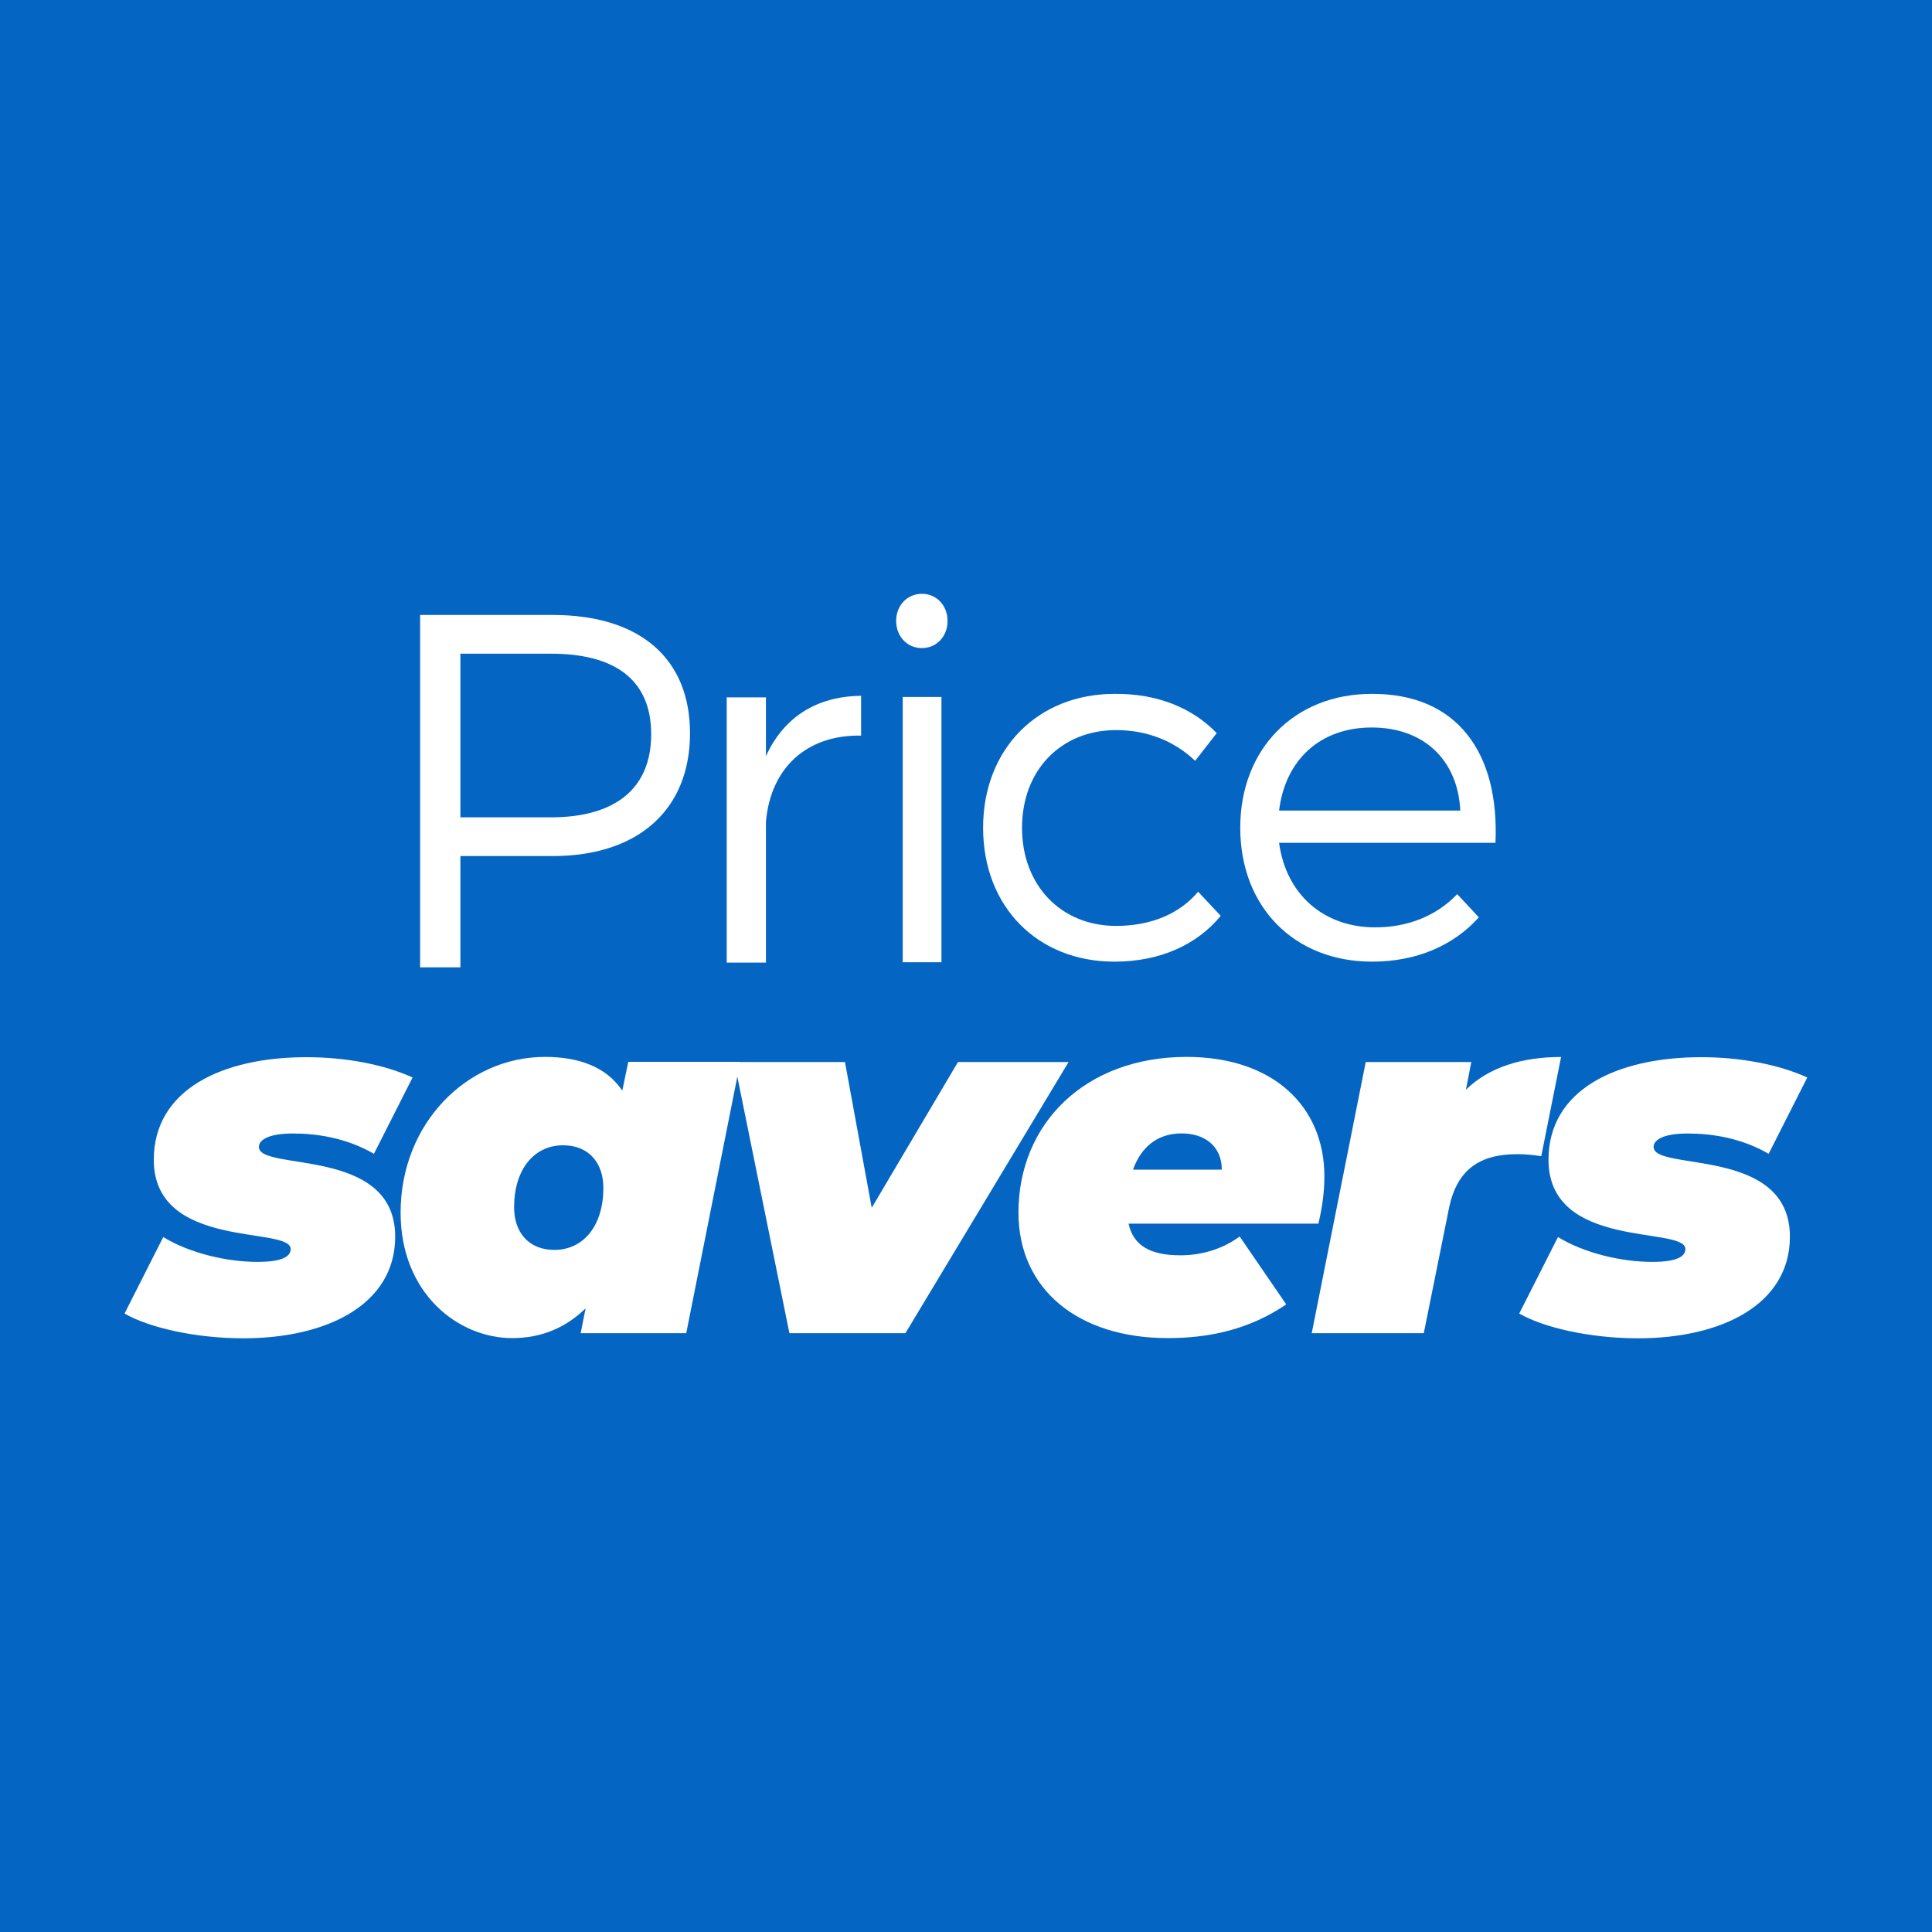
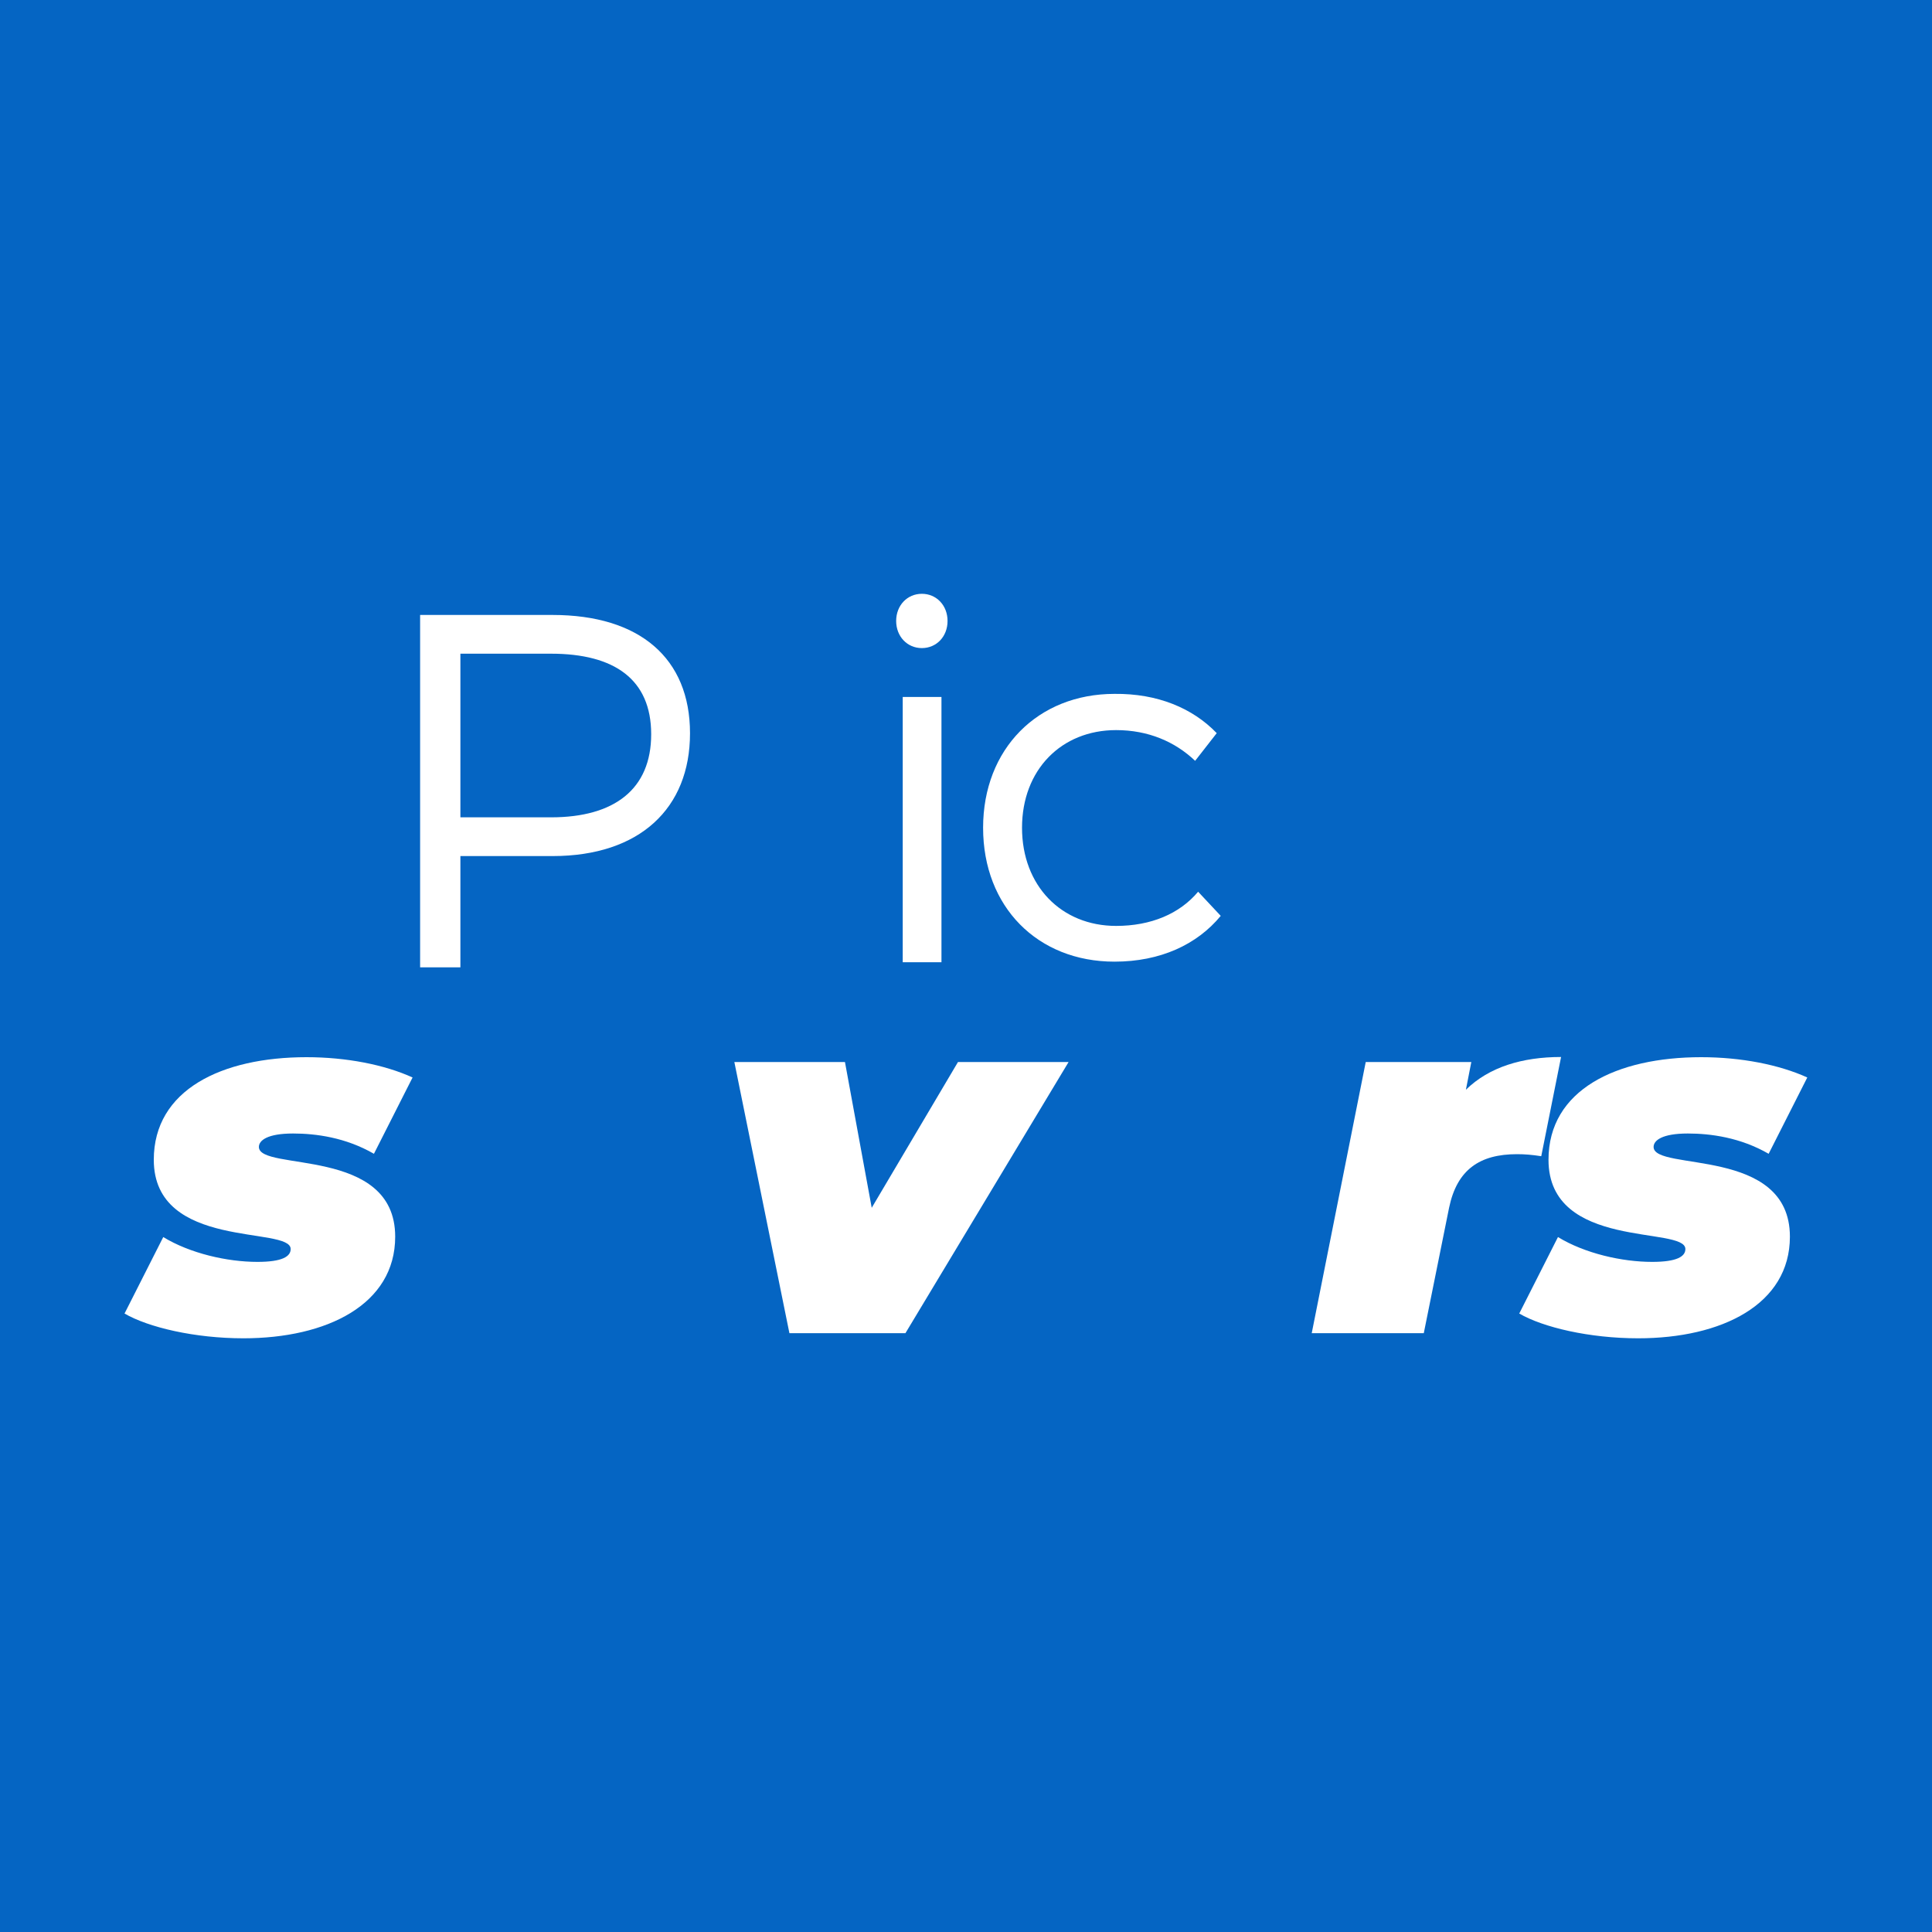
<svg xmlns="http://www.w3.org/2000/svg" id="Layer_1" viewBox="0 0 200 200">
  <defs>
    <style>.cls-1{fill:#fff;}.cls-2{fill:#0565c3;}</style>
  </defs>
  <rect class="cls-2" x="-10.12" y="-16.92" width="230.04" height="230.04" />
  <g>
    <g>
-       <path class="cls-1" d="M79.29,78.28c1.82-4.01,5.21-6.2,9.85-6.25v4.12c-5.78-.1-9.38,3.49-9.85,8.91v14.59h-4.06v-27.46h4.06v6.1Z" />
      <path class="cls-1" d="M98.09,64.28c0,1.62-1.15,2.81-2.66,2.81s-2.66-1.2-2.66-2.81,1.15-2.81,2.66-2.81,2.66,1.2,2.66,2.81Zm-4.64,35.33v-27.46h4.01v27.46h-4.01Z" />
      <path class="cls-1" d="M125.96,75.89l-2.24,2.87c-2.08-1.98-4.85-3.18-8.18-3.18-5.68,0-9.74,4.12-9.74,10.11s4.06,10.16,9.74,10.16c3.6,0,6.57-1.25,8.49-3.54l2.34,2.5c-2.45,2.97-6.25,4.74-11,4.74-7.97,0-13.6-5.68-13.6-13.86s5.68-13.86,13.6-13.86c4.43-.05,8.08,1.46,10.58,4.06Z" />
-       <path class="cls-1" d="M154.82,87.25h-22.41c.73,5.37,4.64,8.75,9.95,8.75,3.39,0,6.36-1.2,8.49-3.44l2.24,2.4c-2.61,2.92-6.46,4.59-11.05,4.59-8.08,0-13.65-5.68-13.65-13.86s5.63-13.86,13.6-13.86c8.86-.05,13.24,6.1,12.82,15.42Zm-3.65-3.34c-.26-5.26-3.8-8.6-9.17-8.6s-8.96,3.39-9.59,8.6h18.76Z" />
      <path class="cls-1" d="M57.2,63.66c9.02,0,14.23,4.48,14.23,12.25s-5.21,12.71-14.23,12.71h-9.54v11.52h-4.17V63.66h13.7Zm-9.54,20.95h9.38c6.57,0,10.37-2.92,10.37-8.6s-3.8-8.34-10.37-8.34h-9.38v16.94Z" />
    </g>
    <g>
      <path class="cls-1" d="M12.9,135.96l4-7.9c2.77,1.69,6.62,2.57,9.75,2.57,2.57,0,3.44-.56,3.44-1.33,0-2.41-14.17,.15-14.17-9.24,0-7.24,7.03-10.62,15.81-10.62,4.11,0,8.06,.77,10.98,2.1l-4,7.9c-2.93-1.69-6.01-2.1-8.37-2.1-2.67,0-3.54,.72-3.54,1.39,0,2.57,14.11-.1,14.11,9.29,0,7.03-7.08,10.52-15.71,10.52-5.03,0-9.85-1.13-12.32-2.57Z" />
-       <path class="cls-1" d="M76.63,109.94l-5.59,28.07h-10.93l.51-2.57c-2.05,2-4.57,3.08-7.6,3.08-5.59,0-11.55-4.62-11.55-12.99,0-9.24,6.88-16.12,14.94-16.12,3.44,0,6.31,.98,8.01,3.49l.62-2.98h11.6Zm-19.25,19.45c3.03,0,5.08-2.51,5.08-6.42,0-2.62-1.54-4.41-4.16-4.41-3.03,0-5.08,2.51-5.08,6.42,0,2.62,1.54,4.41,4.16,4.41Z" />
      <path class="cls-1" d="M110.62,109.94l-16.89,28.07h-12.01l-5.7-28.07h11.45l2.77,15.09,8.93-15.09h11.45Z" />
-       <path class="cls-1" d="M136.49,126.67h-19.66c.51,2.36,2.36,3.28,5.39,3.28,2.1,0,4.31-.62,6.11-1.95l4.82,7.03c-3.85,2.62-8.01,3.49-12.27,3.49-9.24,0-15.45-5.03-15.45-12.99,0-9.24,6.93-16.12,17.4-16.12,8.98,0,14.27,5.13,14.27,12.37,0,1.75-.26,3.39-.62,4.88Zm-19.2-5.59h9.19c0-2.36-1.69-3.75-4.16-3.75-2.67,0-4.26,1.59-5.03,3.75Z" />
      <path class="cls-1" d="M161.6,109.43l-2.05,10.26c-.98-.15-1.69-.21-2.51-.21-3.85,0-6.21,1.59-7.03,5.54l-2.62,12.99h-11.6l5.59-28.07h10.93l-.56,2.87c2.41-2.36,5.85-3.39,9.85-3.39Z" />
      <path class="cls-1" d="M157.28,135.96l4-7.9c2.77,1.69,6.62,2.57,9.75,2.57,2.57,0,3.44-.56,3.44-1.33,0-2.41-14.17,.15-14.17-9.24,0-7.24,7.03-10.62,15.81-10.62,4.11,0,8.06,.77,10.98,2.1l-4,7.9c-2.93-1.69-6.01-2.1-8.37-2.1-2.67,0-3.54,.72-3.54,1.39,0,2.57,14.11-.1,14.11,9.29,0,7.03-7.08,10.52-15.71,10.52-5.03,0-9.85-1.13-12.32-2.57Z" />
    </g>
  </g>
</svg>